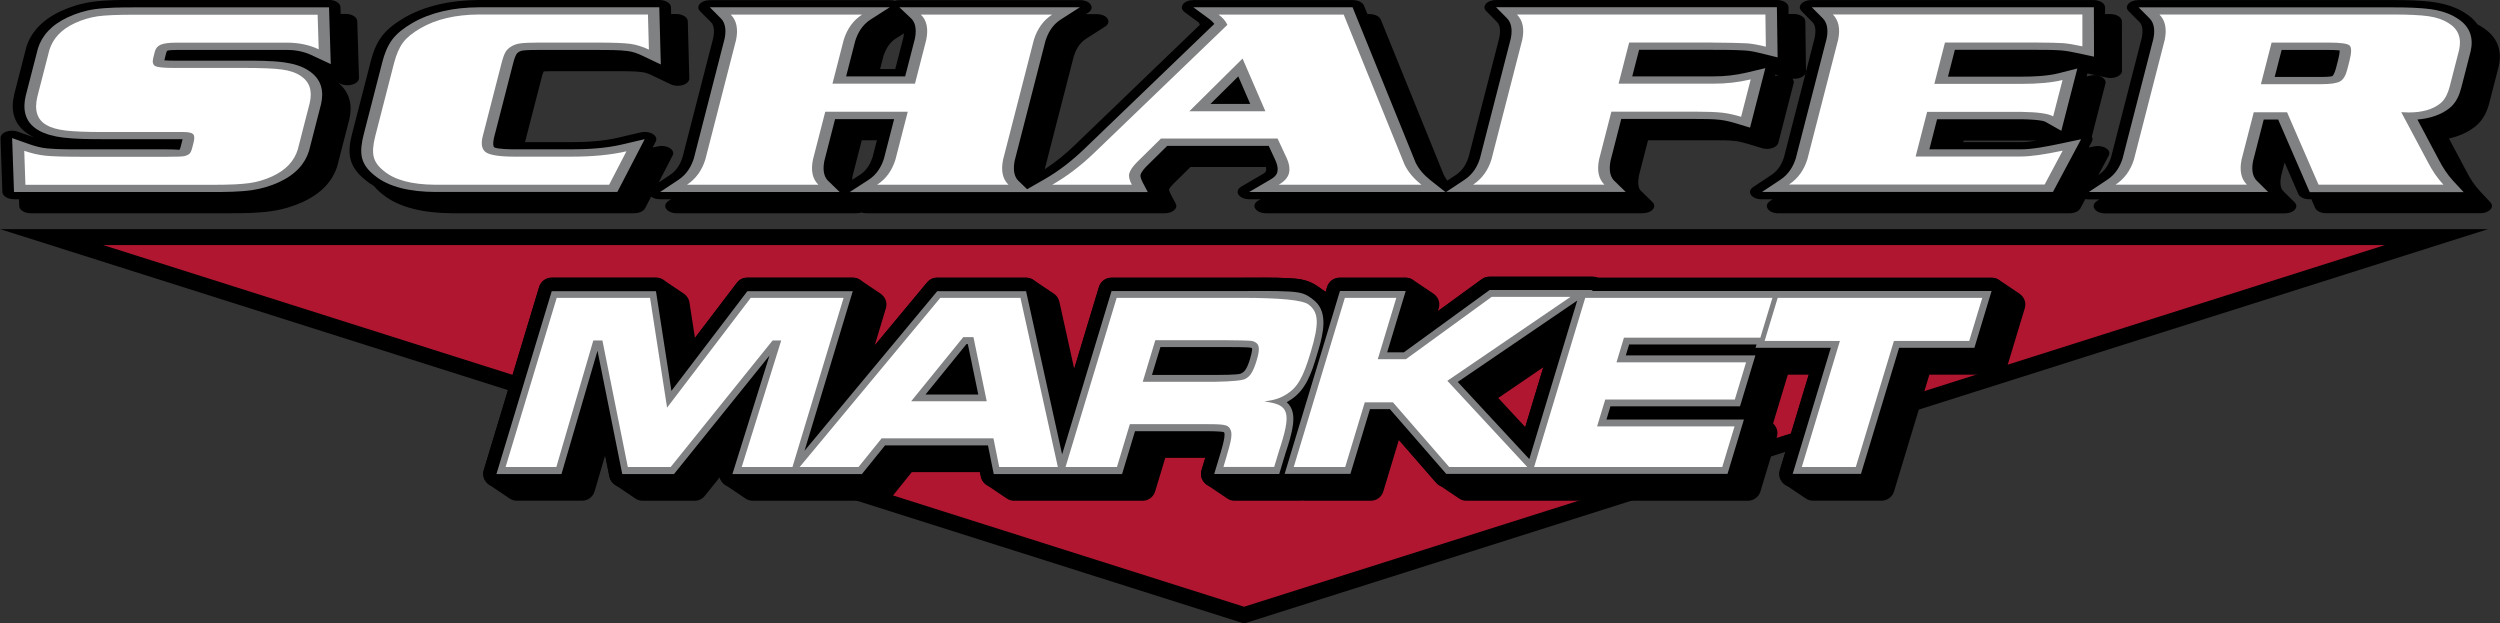
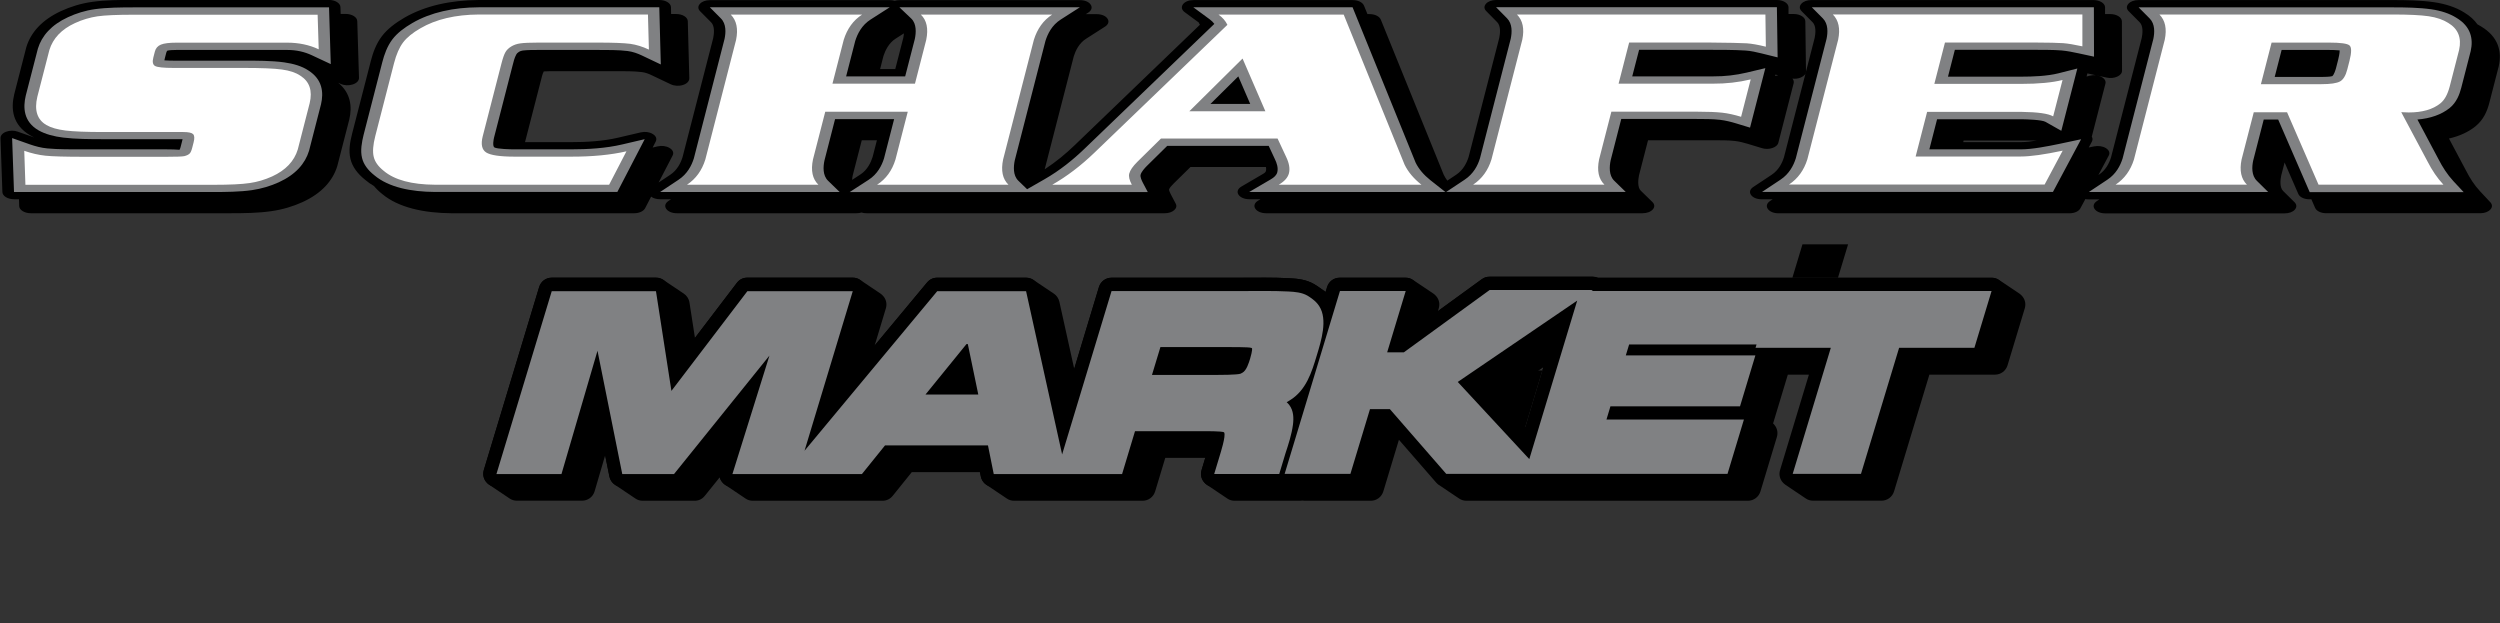
<svg xmlns="http://www.w3.org/2000/svg" id="Layer_2" viewBox="0 0 346.32 86.37">
  <rect x="0" y="0" width="346.32" height="86.37" fill="#333333" stroke="none" />
  <defs>
    <style>.cls-1,.cls-2,.cls-3,.cls-4,.cls-5{stroke-width:0px;}.cls-1,.cls-4{fill:#000;}.cls-2{fill:#b01630;}.cls-2,.cls-4,.cls-5{fill-rule:evenodd;}.cls-3{fill:#fff;}.cls-5{fill:#808183;}</style>
  </defs>
  <g id="Layer_1-2">
-     <polygon class="cls-1" points="340.78 32.97 172.53 86.31 172.34 86.37 172.15 86.31 3.9 32.97 0 31.74 4.09 31.74 340.59 31.74 344.68 31.74 340.78 32.97" />
-     <polygon class="cls-2" points="330.38 33.95 14.3 33.95 172.34 84.05 330.38 33.95" />
    <path class="cls-4" d="M282.16,19.47h-10.14l-.06.22h7.97c.65,0,1.44-.09,2.23-.22M289.1,10.59l.38-.1c.55-.14,1.14-.09,1.6.15.46.23.68.58.58.95l-1.89,7.34c.13.21.14.45.02.68l-.44.82.73-.15c.59-.12,1.21-.03,1.65.24.44.28.59.66.39,1.03l-1.43,2.69.05-.03c.96-.63,1.45-1.61,1.7-2.42l4.25-16.53c.12-.59.24-1.64-.28-2.17l-1.53-1.54c-.32-.32-.33-.69-.04-1.02.29-.33.8-.52,1.4-.52h35.2c1.87,0,3.88.03,5.71.29,1.61.23,3.07.71,4.2,1.42.82.49,1.42,1.05,1.84,1.65.17.09.33.18.49.28,2.43,1.45,2.92,3.48,2.47,5.51l-1.31,5.09c-.29,1.12-.79,2.33-1.92,3.25-.99.8-2.23,1.36-3.67,1.69l2.4,4.51c.49.96,1.09,1.93,1.91,2.8l1.42,1.52c.3.32.3.69,0,1.01-.29.32-.8.51-1.39.51h-21.33c-.74,0-1.36-.3-1.55-.74l-.52-1.19h-.26c-.74,0-1.36-.3-1.55-.74l-1.9-4.36-.47,1.81c-.12.56-.24,1.64.27,2.14l1.57,1.55c.32.32.34.69.05,1.03-.29.33-.81.52-1.41.52h-24.85c-.66,0-1.22-.23-1.48-.61-.26-.38-.14-.79.31-1.09l.36-.24h-1.52c-.15,0-.3-.01-.43-.04l-.69,1.28c-.22.42-.82.69-1.52.69h-40.3c-.66,0-1.22-.23-1.48-.61-.26-.38-.14-.79.31-1.09l.36-.24h-1.52c-.66,0-1.22-.23-1.48-.61-.26-.38-.14-.79.31-1.09l2.56-1.7c.96-.64,1.45-1.62,1.7-2.43l4.25-16.52c.12-.59.24-1.64-.28-2.17l-1.53-1.54c-.32-.32-.33-.69-.04-1.02.29-.33.8-.52,1.4-.52h39.07c.88,0,1.61.45,1.61,1.01v.93h.72c.88,0,1.61.45,1.61,1.01l.02,6.84c0,.34-.24.63-.67.82-.44.2-.95.24-1.46.13l-2.13-.46c-.17-.04-.36-.08-.54-.12l-.11.42ZM46.84,11.45c1.75,1.44,1.96,3.31,1.55,5.09l-1.67,6.48c-.62,2.01-2.15,3.76-4.82,4.98-1.3.59-2.74,1.03-4.3,1.25-1.83.27-3.86.29-5.74.29H4.27c-.87,0-1.59-.44-1.61-.99l-.03-.95h-.69c-.87,0-1.59-.44-1.61-.99l-.26-7.47c-.01-.37.27-.7.78-.89.51-.19,1.1-.2,1.61-.01l2.27.8c-.18-.08-.34-.17-.51-.27-2.52-1.46-2.73-3.7-2.25-5.71l1.68-6.54c.62-2.01,2.14-3.75,4.79-4.98,1.3-.6,2.75-1.06,4.33-1.28,1.82-.26,3.82-.27,5.68-.27h27.1c.87,0,1.59.44,1.61.99l.03.95h.69c.87,0,1.59.44,1.61.99l.24,7.86c.01.39-.31.74-.87.92-.56.18-1.19.15-1.69-.09l-.34-.16ZM125.22,4.62l-1.16.74c-.94.6-1.43,1.64-1.68,2.41l-.46,1.8h2.1l1.11-4.32c.03-.17.07-.39.09-.64ZM121.48,19.43h-2.1l-1.25,4.85c-.04.17-.07.4-.09.64l1.15-.75c.95-.62,1.44-1.63,1.69-2.42l.6-2.33ZM245.95,10.33l-.05.2.41-.1s.02,0,.03,0l-.39-.1ZM200.5,25.02l1.23-.82c.96-.64,1.45-1.63,1.71-2.44l4.25-16.51c.12-.59.24-1.64-.28-2.17l-1.52-1.54c-.32-.32-.33-.69-.04-1.02.29-.33.81-.52,1.4-.52h38.9c.88,0,1.6.45,1.61,1v.94h.72c.88,0,1.6.45,1.61,1l.09,6.95c0,.35-.24.64-.7.84-.36.16-.77.21-1.18.16.17.19.23.41.17.65l-2.12,8.24c-.08.32-.38.58-.84.73-.47.15-.97.16-1.44.01l-1.94-.59c-.56-.17-1.18-.33-1.79-.4-.94-.11-2.01-.1-2.97-.1h-9.07l-1.25,4.85c-.11.54-.25,1.66.25,2.14l1.6,1.56c.33.32.35.7.06,1.03-.29.33-.81.53-1.41.53h-24.87s-.03,0-.05,0c-.02,0-.04,0-.05,0h-27.19c-.67,0-1.25-.25-1.5-.64-.25-.39-.09-.82.4-1.11l.33-.19h-1.56c-.67,0-1.25-.25-1.5-.64-.25-.39-.09-.82.4-1.11l2.99-1.75c.2-.11.38-.25.42-.42.04-.17.04-.36,0-.55h-10.45l-2.33,2.29c-.22.21-.6.62-.65.84,0,.15.16.47.23.62l.7,1.33c.17.32.09.64-.22.91-.31.27-.77.42-1.3.42h-41.3c-.25,0-.49-.03-.7-.1-.21.06-.45.1-.7.1h-24.88c-.66,0-1.22-.23-1.48-.61-.26-.38-.14-.79.31-1.09l.36-.24h-1.52c-.5,0-.94-.13-1.24-.36l-.83,1.6c-.22.42-.82.7-1.53.7h-25.31c-3.75-.03-7.32-.76-9.6-2.68-.43-.34-.81-.71-1.12-1.09-.43-.25-.84-.53-1.21-.85-1.07-.85-1.79-1.82-2.05-2.9-.28-1.14-.06-2.38.23-3.51l2.59-10.06c.3-1.16.73-2.37,1.53-3.43.74-.98,1.85-1.83,3.12-2.57,2.87-1.66,6.39-2.42,10.29-2.45h25.03c.88,0,1.59.44,1.61.99l.02.95h.7c.88,0,1.59.44,1.61.99l.21,7.92c0,.4-.32.74-.88.92-.56.18-1.2.14-1.7-.1l-2.63-1.25c-.37-.18-.86-.37-1.32-.43-1.14-.15-2.65-.13-3.83-.13h-8.23c-.44,0-1.08,0-1.57.03-.2.37-.3.88-.4,1.26l-2.2,8.54h6.32c2.18,0,4.52-.13,6.58-.62l3.12-.73c.59-.14,1.22-.06,1.67.22.46.27.61.66.42,1.04l-.43.84.67-.16c.59-.14,1.22-.06,1.68.22.46.27.61.66.42,1.04l-1.94,3.74,1.61-1.07c.96-.64,1.45-1.63,1.7-2.43l4.25-16.5c.12-.59.24-1.66-.28-2.18l-1.53-1.54c-.32-.32-.33-.69-.04-1.02.29-.33.8-.52,1.4-.52h24.92c.24,0,.46.03.67.09.2-.06.43-.09.67-.09h25c.66,0,1.23.23,1.48.62.26.38.13.8-.33,1.1l-.35.22h1.53c.66,0,1.23.24,1.48.62.26.38.13.8-.33,1.1l-2.67,1.71c-.94.6-1.43,1.64-1.67,2.41l-4.03,15.65c1.58-1.03,2.97-2.19,4.2-3.38l17.31-16.65c-.08-.09-.13-.2-.16-.3l-1.96-1.44c-.42-.31-.5-.71-.24-1.08.27-.37.82-.59,1.46-.59h22.06c.74,0,1.37.31,1.56.76l.48,1.18h.29c.74,0,1.37.31,1.56.76l8.71,21.48c.14.3.32.58.52.85Z" />
    <path class="cls-5" d="M315.11,10.66h6.46c.32,0,1.27-.02,1.51-.11.25-.18.46-.87.52-1.1l.3-1.17c.06-.25.22-.91.21-1.3-.46-.05-1.17-.06-1.46-.06h-6.58l-.96,3.74ZM173.19,14.4l-1.65-3.82-3.86,3.82h5.51ZM315.6,16.56h-2.01l-1.46,5.68c-.18.84-.26,2.06.51,2.81l1.57,1.55h-24.85l2.56-1.7c1.2-.79,1.8-1.93,2.12-2.95l4.26-16.56c.18-.87.25-2.06-.51-2.83l-1.53-1.54h35.2c1.7,0,3.69.03,5.35.27,1.33.19,2.52.58,3.46,1.17,2.03,1.21,2.37,2.93,1.99,4.62l-1.31,5.09c-.24.93-.66,2.03-1.6,2.79-1.15.93-2.7,1.45-4.47,1.6l2.94,5.53c.53,1.03,1.18,2.07,2.05,3.01l1.42,1.52h-21.33l-4.36-10.04ZM270.8,6.91l-.95,3.71h10.15c1.62,0,3.6-.08,5.13-.46l2.64-.67-2.22,8.63-2.19-1.24c-.51-.29-2.61-.35-3.23-.36h-11.79l-1.07,4.17h12.68c1.58,0,3.79-.44,5.28-.75l3.06-.65-3.9,7.3h-40.3l2.56-1.7c1.2-.8,1.8-1.94,2.12-2.96l4.26-16.55c.18-.87.25-2.06-.51-2.83l-1.53-1.54h39.07l.02,6.84-2.13-.46c-.73-.16-1.59-.33-2.35-.4-1.21-.1-2.72-.08-3.92-.09h-10.87ZM227.06,6.91l-.95,3.67h11.23c1.59.01,3.12-.17,4.61-.52l2.6-.62-2.12,8.24-1.94-.59c-.69-.21-1.45-.4-2.21-.49-1.01-.12-2.23-.12-3.25-.12h-10.44l-1.47,5.73c-.17.83-.27,2.08.49,2.82l1.6,1.56h-24.87l2.56-1.7c1.2-.8,1.81-1.94,2.12-2.97l4.26-16.55c.18-.87.25-2.06-.51-2.83l-1.52-1.54h38.9l.1,6.95-2.22-.55c-.66-.16-1.51-.36-2.22-.4-1.67-.11-3.6-.09-5.26-.1h-9.48ZM91.33,1.01l.21,7.92-2.63-1.25c-.57-.27-1.25-.52-1.96-.61-1.2-.16-2.93-.15-4.16-.15h-8.23c-.62,0-1.54,0-2.15.08-.19.03-.36.09-.5.17-.18.11-.31.23-.4.4-.24.42-.39,1.05-.5,1.49l-2.57,9.99c-.06.23-.24,1.17.04,1.37.4.23,2.28.27,2.8.27h7.77c2.38,0,4.9-.15,7.14-.68l3.12-.73-3.79,7.31h-25.29c-3.27-.02-6.37-.63-8.36-2.3-.9-.71-1.51-1.52-1.72-2.42-.25-1.01-.03-2.19.22-3.2l2.59-10.06c.27-1.04.67-2.2,1.4-3.16.66-.87,1.64-1.61,2.76-2.26,2.57-1.49,5.71-2.16,9.2-2.18h25.03ZM22.77,8.36c.42.03.97.04,1.22.04h9.7c1.76,0,3.95,0,5.68.24,1.29.18,2.47.53,3.35,1.12,1.95,1.24,2.13,3.04,1.75,4.68l-1.66,6.45c-.54,1.77-1.85,3.29-4.19,4.36-1.12.51-2.36.89-3.72,1.09-1.65.24-3.68.26-5.37.26H1.94l-.26-7.47,2.46.87c.75.26,1.56.48,2.41.56,1.55.15,3.52.13,5.08.13h11.42c.53,0,1.52.02,1.82.06.08-.11.14-.34.17-.47l.19-.74c.02-.06.04-.16.06-.26h-10.99c-1.76,0-3.81-.01-5.54-.22-1.26-.15-2.47-.46-3.43-1.01-2.08-1.21-2.15-3.16-1.76-4.81l1.68-6.51c.54-1.76,1.85-3.28,4.17-4.35,1.12-.52,2.37-.92,3.73-1.11,1.64-.23,3.65-.25,5.33-.25h27.1l.24,7.86-2.63-1.23c-1.01-.47-2.13-.73-3.39-.73h-15.36c-.27,0-1.04.02-1.26.1-.07.05-.13.23-.15.29l-.21.82c-.01.05-.03.15-.05.24ZM142.27,26.22l2.41-1.38c2.15-1.23,3.98-2.72,5.56-4.24l17.98-17.29c-.17-.23-.38-.44-.65-.64l-2.26-1.66h22.06l8.73,21.51c.44.9,1.12,1.7,2.05,2.44l2.08,1.64h-27.19l2.99-1.75c.47-.27.81-.59.91-.99.15-.6-.06-1.27-.35-1.85l-.84-1.8h-14.06l-2.8,2.76c-.35.35-.79.84-.89,1.25-.07.29.16.79.3,1.06l.7,1.33h-41.3l2.64-1.71c1.2-.78,1.81-1.95,2.12-2.96l1.4-5.44h-8.18l-1.47,5.73c-.18.84-.27,2.07.51,2.82l1.6,1.55h-24.88l2.56-1.7c1.2-.8,1.8-1.94,2.12-2.97l4.25-16.54c.18-.86.26-2.07-.51-2.84l-1.53-1.54h24.92l-2.67,1.71c-1.2.77-1.8,1.96-2.11,2.96l-1.26,4.9h8.18l1.34-5.19c.17-.83.27-2.08-.5-2.82l-1.64-1.56h25l-2.67,1.71c-1.2.77-1.79,1.96-2.1,2.96l-4.25,16.54c-.17.84-.27,2.07.5,2.82l1.22,1.18Z" />
    <path class="cls-3" d="M313.21,11.66h8.35c1.29,0,2.15-.13,2.6-.38.45-.25.79-.81,1.01-1.68l.3-1.17c.3-1.17.3-1.88,0-2.14-.3-.26-1.24-.39-2.84-.39h-7.95l-1.48,5.76ZM316.82,15.55h-4.61l-1.69,6.55c-.31,1.53-.06,2.69.74,3.48h-18.19c1.23-.82,2.07-1.98,2.54-3.48l4.27-16.6c.31-1.51.07-2.67-.74-3.49h32.3c2.23,0,3.9.08,4.99.24,1.1.16,1.99.47,2.71.92,1.38.82,1.88,2.07,1.52,3.73l-1.31,5.09c-.28,1.07-.7,1.85-1.29,2.33-1.05.84-2.51,1.26-4.39,1.26-.26,0-.6-.01-1.03-.04l3.64,6.83c.63,1.23,1.35,2.3,2.2,3.21h-17.3l-4.36-10.03ZM269.43,5.9l-1.47,5.72h12.03c2.41,0,4.31-.18,5.73-.54l-1.3,5.04c-.69-.39-2.13-.59-4.3-.62h-13.16l-1.59,6.18h14.57c1.33,0,3.26-.27,5.8-.81l-2.5,4.69h-35.41c1.23-.82,2.07-1.98,2.54-3.49l4.27-16.58c.31-1.51.07-2.67-.74-3.49h34.57v4.42c-1.11-.24-2-.39-2.65-.44-.64-.05-2.02-.08-4.13-.09h-12.24ZM225.68,5.9l-1.46,5.69h13.1c1.76.01,3.49-.18,5.2-.59l-1.33,5.18c-.95-.29-1.82-.48-2.62-.57-.8-.09-1.99-.14-3.54-.14h-11.81l-1.7,6.61c-.32,1.55-.07,2.71.74,3.5h-18.19c1.23-.82,2.07-1.98,2.54-3.5l4.27-16.58c.31-1.51.07-2.67-.74-3.49h34.42l.06,4.46c-1.07-.27-1.95-.42-2.65-.47-.7-.05-2.51-.08-5.42-.11h-10.85ZM175.29,15.41l-3.16-7.3-7.37,7.3h10.53ZM168.81,2.02h17.33l8.43,20.78c.49,1.02,1.27,1.94,2.34,2.79h-19.77c.79-.46,1.25-.98,1.41-1.57.17-.65.04-1.41-.39-2.3l-1.18-2.53h-16.15l-3.28,3.23c-.62.62-1,1.16-1.12,1.63-.1.39.02.9.36,1.54h-11.02c2.03-1.16,3.97-2.64,5.83-4.43l18.43-17.72c-.26-.54-.66-1.01-1.22-1.41ZM125.75,15.48h-11.43l-1.7,6.61c-.32,1.54-.07,2.7.75,3.5h-18.2c1.23-.82,2.07-1.98,2.54-3.5l4.26-16.57c.31-1.51.07-2.69-.74-3.5h18.2c-1.22.78-2.07,1.96-2.55,3.5l-1.56,6.07h11.43l1.56-6.07c.32-1.55.07-2.72-.75-3.5h18.2c-1.22.78-2.06,1.96-2.54,3.5l-4.26,16.57c-.32,1.54-.08,2.7.74,3.5h-18.2c1.23-.79,2.08-1.96,2.55-3.5l1.7-6.61ZM89.76,2.02l.13,4.85c-.87-.41-1.74-.68-2.59-.8-.87-.11-2.36-.17-4.49-.17h-8.23c-1.19,0-2.02.04-2.5.11-.47.06-.9.21-1.26.43-.36.22-.63.48-.8.78-.18.3-.37.85-.58,1.67l-2.57,9.99c-.28,1.11-.12,1.85.48,2.24.6.38,1.91.58,3.95.58h7.77c2.97.01,5.54-.24,7.71-.74l-2.4,4.63h-24.1c-3.26-.02-5.63-.66-7.12-1.92-.77-.61-1.23-1.26-1.39-1.95-.17-.69-.1-1.65.22-2.89l2.59-10.06c.32-1.24.74-2.2,1.26-2.89.52-.69,1.32-1.34,2.4-1.96,2.14-1.25,4.84-1.89,8.1-1.91h23.45ZM44,2.02l.15,4.81c-1.32-.62-2.78-.92-4.35-.92h-15.36c-.99,0-1.71.09-2.15.27-.44.18-.72.5-.84.97l-.21.82c-.16.61-.07,1.01.26,1.18.33.17,1.17.26,2.51.26h9.7c2.5,0,4.28.07,5.34.22,1.06.14,1.91.42,2.55.85,1.28.81,1.71,2.07,1.3,3.81l-1.65,6.42c-.5,1.63-1.68,2.87-3.55,3.73-1.02.46-2.06.77-3.13.92-1.07.16-2.74.24-5.01.24H3.52l-.16-4.71c1,.35,1.98.58,2.95.68.98.1,2.75.15,5.34.15h11.41c1.37,0,2.19-.03,2.47-.09.35-.09.59-.21.74-.36.15-.15.26-.42.36-.81l.19-.74c.15-.57.12-.94-.07-1.14-.19-.19-.63-.29-1.35-.29h-11.1c-2.35,0-4.1-.07-5.23-.21-1.12-.14-2.01-.39-2.64-.76-1.28-.74-1.7-2.05-1.26-3.91l1.67-6.48c.5-1.63,1.68-2.87,3.54-3.73,1.02-.47,2.07-.78,3.13-.94,1.06-.15,2.72-.22,4.98-.22h25.52Z" />
    <path class="cls-4" d="M211.29,59.16l2.5-8.28-6.24,4.25,3.74,4.03ZM199.32,67.18h-.01c-.13-.1-.26-.21-.37-.34l-5.15-5.92-2.16,7.15c-.24.78-.93,1.3-1.75,1.3h-9.11c-.13,0-.25-.01-.36-.03-.12.02-.24.03-.36.03h-9.01c-.38,0-.72-.1-1.01-.3l-2.83-1.9c-.17-.12-.32-.26-.46-.44-.36-.48-.45-1.05-.28-1.62l.51-1.68h-5.55l-1.4,4.64c-.24.78-.93,1.3-1.75,1.3h-17.78c-.38,0-.73-.11-1.02-.31l-2.83-1.9h0c-.38-.26-.67-.67-.76-1.16l-.12-.6h-9.45l-2.65,3.29c-.36.44-.85.68-1.42.68h-17.94c-.38,0-.72-.1-1.01-.3-.94-.63-1.89-1.27-2.83-1.9-.17-.12-.33-.27-.46-.45-.14-.19-.24-.39-.3-.6l-2.07,2.57c-.36.45-.85.68-1.42.68h-7.17c-.38,0-.73-.11-1.02-.31l-2.83-1.9c-.39-.26-.67-.67-.77-1.16l-.59-2.93-1.46,4.98c-.23.79-.93,1.31-1.75,1.31h-9.01c-.38,0-.72-.1-1.01-.3l-2.83-1.9c-.17-.12-.32-.26-.46-.44-.36-.48-.45-1.05-.28-1.62l7.66-25.33c.24-.78.93-1.3,1.75-1.3h14.44c.38,0,.73.11,1.02.31l2.83,1.9c.41.28.7.71.78,1.24l.76,4.9,5.81-7.63c.36-.47.86-.72,1.45-.72h14.6c.38,0,.72.1,1.01.3l2.83,1.9c.17.12.32.26.46.44.36.48.45,1.05.28,1.62l-1.55,5.14,7.27-8.74c.36-.43.84-.66,1.4-.66h12.31c.38,0,.73.11,1.02.31.94.63,1.89,1.27,2.83,1.9.38.25.65.65.76,1.12l2.06,9.31,3.43-11.34c.24-.78.93-1.3,1.75-1.3h17.95c2.22,0,4.44-.05,6.65.07,1.21.06,2.35.19,3.43.8.13.08.26.16.39.24l1.25.84.2-.65c.24-.78.93-1.3,1.75-1.3h9.11c.38,0,.72.1,1.01.3l2.83,1.9c.17.12.32.26.46.44.36.48.45,1.05.28,1.62l-.11.38,6.09-4.43c.33-.24.67-.35,1.07-.35h14.31c.25,0,.49.05.71.14h54.53c.38,0,.72.1,1.01.3l2.83,1.9c.17.12.32.26.46.44.36.48.45,1.05.28,1.62l-2.38,7.87c-.24.78-.93,1.3-1.75,1.3h-9.08l-4.89,16.16c-.24.78-.93,1.3-1.75,1.3h-9.46c-.38,0-.72-.1-1.01-.3l-2.83-1.9c-.17-.12-.32-.26-.46-.44-.36-.48-.45-1.05-.28-1.62l3.99-13.2h-2.92l-2.04,6.76c.09.08.17.17.24.27.36.48.45,1.05.28,1.62l-2.27,7.52c-.24.78-.93,1.3-1.75,1.3h-38.97c-.38,0-.71-.1-1.01-.3l-2.82-1.89Z" />
-     <path class="cls-4" d="M171.17,49.91c-.37,0-.73,0-1.08,0h-7.99l-.06.21h6.25c.58-.01,1.17,0,1.75-.02.3,0,.72,0,1.07-.04.02-.04.04-.09.06-.14M133.28,52.82l-.25-1.21-.98,1.21h1.23ZM215.25,46.06l-10.53,7.17,6.31,6.8,4.22-13.97ZM177.57,67.43c-.12.02-.24.03-.36.03h-9.01c-.6,0-1.11-.26-1.47-.74-.36-.48-.45-1.05-.28-1.62l.74-2.45c.08-.27.22-.7.35-1.14-.34,0-.67.01-.94.01h-8.02l-1.4,4.64c-.24.78-.93,1.3-1.75,1.3h-17.78c-.88,0-1.62-.6-1.79-1.47l-.51-2.5h-11.89l-2.65,3.29c-.36.44-.85.68-1.42.68h-17.94c-.6,0-1.12-.26-1.47-.74-.36-.48-.45-1.05-.27-1.63l2.26-7.23-7.18,8.92c-.36.45-.85.68-1.42.68h-7.17c-.88,0-1.62-.61-1.79-1.47l-1.97-9.8-2.91,9.95c-.23.79-.93,1.31-1.75,1.31h-9.01c-.6,0-1.11-.26-1.47-.74-.36-.48-.45-1.05-.28-1.62l7.66-25.33c.24-.78.93-1.3,1.75-1.3h14.44c.91,0,1.67.65,1.8,1.55l1.48,9.57,7.92-10.4c.36-.47.86-.72,1.45-.72h14.6c.6,0,1.11.26,1.47.74.36.48.45,1.05.28,1.62l-4.07,13.48,12.62-15.17c.36-.43.84-.66,1.4-.66h12.31c.87,0,1.6.59,1.78,1.43l3.49,15.82,4.82-15.95c.24-.78.93-1.3,1.75-1.3h17.95c2.22,0,4.44-.05,6.65.07,1.21.06,2.35.19,3.43.8.31.18.59.38.88.59.25.19.49.39.71.62l.23-.78c.24-.78.93-1.3,1.75-1.3h9.11c.6,0,1.11.26,1.47.74.36.48.45,1.05.28,1.62l-1.65,5.46,10.46-7.6c.33-.24.67-.35,1.07-.35h14.31c.25,0,.49.05.71.14h54.53c.6,0,1.11.26,1.47.74.36.48.45,1.05.28,1.62l-2.38,7.87c-.24.78-.93,1.3-1.75,1.3h-9.08l-4.89,16.16c-.24.78-.93,1.3-1.75,1.3h-9.46c-.6,0-1.11-.26-1.47-.74-.36-.48-.45-1.05-.28-1.62l4.57-15.1h-6.32l-2.04,6.76c.09.08.16.17.24.27.36.48.45,1.05.28,1.62l-2.27,7.52c-.24.78-.93,1.3-1.75,1.3h-38.97c-.55,0-1.02-.21-1.38-.63l-7.25-8.33h-.58l-2.32,7.66c-.24.78-.93,1.3-1.75,1.3h-9.11c-.13,0-.25-.01-.36-.03Z" />
+     <path class="cls-4" d="M171.17,49.91c-.37,0-.73,0-1.08,0h-7.99l-.06.21h6.25c.58-.01,1.17,0,1.75-.02.3,0,.72,0,1.07-.04.02-.04.04-.09.06-.14M133.28,52.82l-.25-1.21-.98,1.21h1.23ZM215.25,46.06l-10.53,7.17,6.31,6.8,4.22-13.97ZM177.57,67.43c-.12.02-.24.03-.36.03h-9.01c-.6,0-1.11-.26-1.47-.74-.36-.48-.45-1.05-.28-1.62l.74-2.45c.08-.27.22-.7.35-1.14-.34,0-.67.01-.94.01h-8.02l-1.4,4.64c-.24.78-.93,1.3-1.75,1.3h-17.78c-.88,0-1.62-.6-1.79-1.47l-.51-2.5h-11.89l-2.65,3.29c-.36.44-.85.68-1.42.68h-17.94c-.6,0-1.12-.26-1.47-.74-.36-.48-.45-1.05-.27-1.63l2.26-7.23-7.18,8.92c-.36.45-.85.68-1.42.68h-7.17c-.88,0-1.62-.61-1.79-1.47l-1.97-9.8-2.91,9.95c-.23.79-.93,1.31-1.75,1.31h-9.01c-.6,0-1.11-.26-1.47-.74-.36-.48-.45-1.05-.28-1.62l7.66-25.33c.24-.78.93-1.3,1.75-1.3h14.44c.91,0,1.67.65,1.8,1.55l1.48,9.57,7.92-10.4c.36-.47.86-.72,1.45-.72h14.6c.6,0,1.11.26,1.47.74.36.48.45,1.05.28,1.62l-4.07,13.48,12.62-15.17c.36-.43.84-.66,1.4-.66h12.31c.87,0,1.6.59,1.78,1.43l3.49,15.82,4.82-15.95c.24-.78.93-1.3,1.75-1.3h17.95c2.22,0,4.44-.05,6.65.07,1.21.06,2.35.19,3.43.8.31.18.59.38.88.59.25.19.49.39.71.62l.23-.78c.24-.78.93-1.3,1.75-1.3h9.11c.6,0,1.11.26,1.47.74.36.48.45,1.05.28,1.62l-1.65,5.46,10.46-7.6c.33-.24.67-.35,1.07-.35h14.31c.25,0,.49.05.71.14h54.53c.6,0,1.11.26,1.47.74.36.48.45,1.05.28,1.62l-2.38,7.87c-.24.78-.93,1.3-1.75,1.3h-9.08c-.24.78-.93,1.3-1.75,1.3h-9.46c-.6,0-1.11-.26-1.47-.74-.36-.48-.45-1.05-.28-1.62l4.57-15.1h-6.32l-2.04,6.76c.09.08.16.17.24.27.36.48.45,1.05.28,1.62l-2.27,7.52c-.24.78-.93,1.3-1.75,1.3h-38.97c-.55,0-1.02-.21-1.38-.63l-7.25-8.33h-.58l-2.32,7.66c-.24.78-.93,1.3-1.75,1.3h-9.11c-.13,0-.25-.01-.36-.03Z" />
    <path class="cls-5" d="M173.43,48.23s0,0-.01,0c-.03-.01-.06-.03-.08-.04-.31-.13-2.9-.1-3.25-.11h-9.34l-1.17,3.86h8.75c.44,0,3.16,0,3.54-.18.07-.03.14-.07.2-.11h.02s.02-.02.02-.02c.57-.3.9-1.4,1.07-1.96.07-.23.33-1.15.26-1.43M135.52,54.65l-1.45-6.99h-.18l-5.68,6.99h7.31ZM147.13,62.96l6.85-22.64h17.95c2.16,0,4.4-.05,6.56.06.89.05,1.83.12,2.62.57.24.14.47.3.69.47.38.28.71.61.96,1.01,1.19,1.84.25,4.83-.33,6.74-.73,2.43-1.49,4.9-3.76,6.29-.15.09-.29.18-.43.26.13.11.25.24.36.38.6.79.63,1.8.51,2.74-.17,1.31-.63,2.73-1.04,3.97l-.86,2.85h-9.01l.74-2.45c.13-.44.91-2.86.64-3.29v-.02s-.02-.02-.02-.02c0,0,0,0,0,0-.39-.17-2.56-.15-2.95-.15h-9.38l-1.79,5.94h-17.78l-.8-3.97h-14.26l-3.2,3.97h-17.94l5.13-16.41-13.22,16.41h-7.17l-3.43-17.08-4.99,17.08h-9.01l7.66-25.33h14.44l2.14,13.81,10.52-13.81h14.6l-6.68,22.1,18.38-22.1h12.31l5,22.64ZM218.49,41.64l-16.55,11.27,9.91,10.69,6.64-21.97ZM245.56,40.31h30.33l-2.38,7.87h-10.43l-5.28,17.46h-9.46l5.28-17.46h-10.43l.14-.46h-17.65l-.46,1.51h17.95l-2.13,7.06h-17.95l-.55,1.83h19.04l-2.27,7.52h-38.97l-7.8-8.96h-2.76l-2.71,8.96h-9.11l7.66-25.33h9.11l-2.57,8.5h2.31l11.89-8.64h14.31l-.21.14h25.12Z" />
-     <path class="cls-3" d="M246.26,41.26l-1.81,5.97h10.43l-5.28,17.46h7.48l5.28-17.46h10.43l1.81-5.97h-28.35ZM219.6,41.26l-7.08,23.43h26.06l1.7-5.62h-19.04l1.13-3.72h17.95l1.56-5.16h-17.95l1.03-3.41h18.9l1.67-5.52h-25.92ZM186.3,41.26l-7.08,23.43h7.13l2.71-8.96h3.9l7.79,8.96h10.82l-11.07-11.94,17.07-11.63h-10.92l-11.89,8.64h-3.9l2.57-8.5h-7.13ZM158.3,52.89l1.74-5.76h10.05c3.22.04,3.33.04,3.75.25.64.32.72.98.24,2.56-.45,1.48-.87,2.18-1.54,2.53q-.6.35-4.2.42h-10.05ZM147.6,64.69h7.13l1.79-5.94h10.08c2.95,0,3.46.07,3.78.63.38.6.27,1.44-.53,4.07l-.37,1.23h7.03l.66-2.18c1.78-5.41,1.46-6.46-2.03-6.88,1.47-.21,2.21-.46,3.04-.98,1.55-.95,2.31-2.28,3.36-5.76,1.23-4.07,1.17-5.62-.29-6.71q-1.23-.91-9.31-.91h-17.25l-7.08,23.43ZM136.69,55.59h-10.47l7.22-8.89h1.41l1.84,8.89ZM138.43,64.69h8.11l-5.18-23.43h-11.1l-19.48,23.43h8.15l3.2-3.97h15.49l.8,3.97ZM77.12,41.26l-7.08,23.43h7.03l5.12-17.53h1.26l3.52,17.53h5.94l14.12-17.53h1.19l-5.47,17.53h7.03l7.08-23.43h-12.86l-11.59,15.21-2.36-15.21h-12.93Z" />
  </g>
</svg>